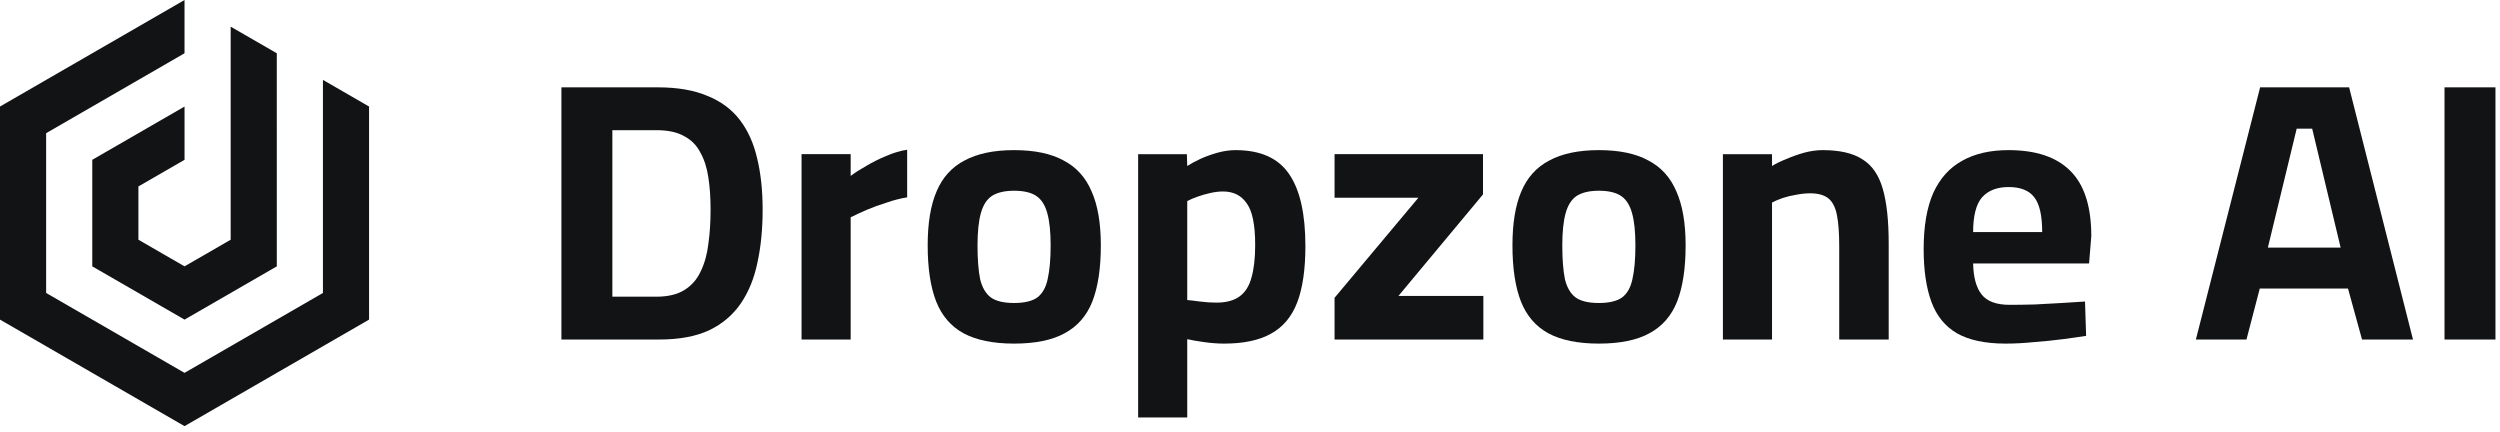
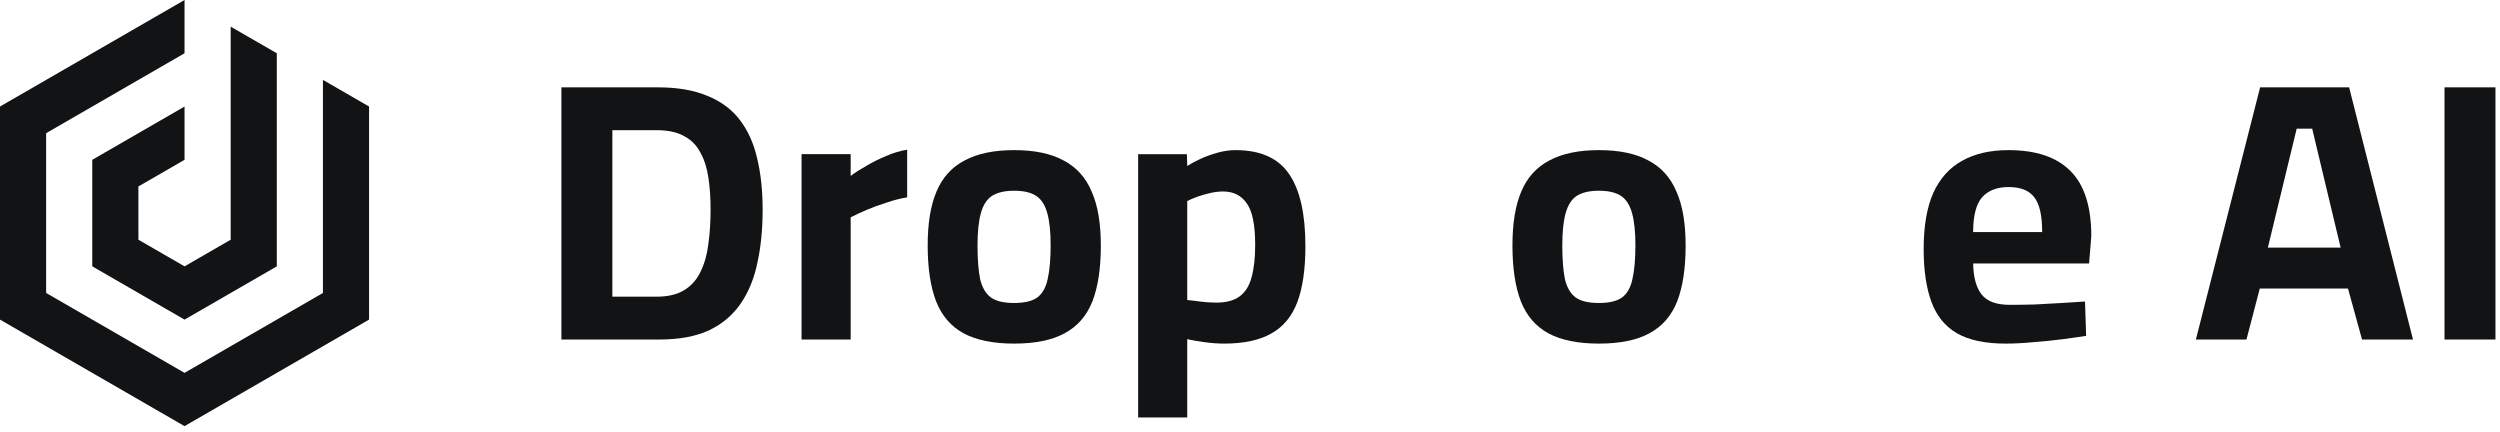
<svg xmlns="http://www.w3.org/2000/svg" width="220" height="38" viewBox="0 0 220 38" fill="none">
  <path d="M28.418 7.031V25.781L16.238 32.812L4.06 25.781V11.719L16.238 4.688V0L0 9.374V28.126L16.238 37.5L32.477 28.125V9.374L28.418 7.031Z" fill="#111315" />
  <path d="M12.18 21.095V16.407L16.239 14.063V9.376L8.12 14.063V23.439L16.239 28.126L24.359 23.439L24.358 4.688L20.299 2.345V21.095L16.239 23.439L12.18 21.095Z" fill="#111315" />
  <path d="M49.404 29.878V7.686H57.885C59.618 7.686 61.069 7.935 62.239 8.433C63.43 8.909 64.383 9.613 65.098 10.545C65.813 11.476 66.322 12.603 66.626 13.924C66.95 15.245 67.112 16.751 67.112 18.441C67.112 20.152 66.961 21.701 66.658 23.087C66.376 24.473 65.889 25.675 65.196 26.694C64.503 27.712 63.571 28.502 62.401 29.066C61.231 29.607 59.77 29.878 58.015 29.878H49.404ZM53.888 26.109H57.755C58.773 26.109 59.596 25.914 60.224 25.524C60.853 25.134 61.329 24.592 61.654 23.899C62.001 23.184 62.228 22.372 62.336 21.462C62.467 20.531 62.531 19.524 62.531 18.441C62.531 17.401 62.467 16.459 62.336 15.614C62.206 14.747 61.968 14.011 61.621 13.404C61.297 12.776 60.82 12.299 60.192 11.975C59.585 11.628 58.773 11.455 57.755 11.455H53.888V26.109Z" fill="#111315" />
  <path d="M70.537 29.877V13.566H74.859V15.483C75.227 15.201 75.682 14.909 76.224 14.605C76.765 14.281 77.35 13.988 77.978 13.728C78.628 13.447 79.245 13.262 79.83 13.176V17.367C79.267 17.454 78.671 17.606 78.043 17.822C77.415 18.017 76.819 18.234 76.256 18.472C75.715 18.71 75.249 18.927 74.859 19.122V29.877H70.537Z" fill="#111315" />
  <path d="M89.239 30.237C87.398 30.237 85.914 29.934 84.788 29.327C83.683 28.721 82.881 27.789 82.383 26.533C81.885 25.255 81.636 23.608 81.636 21.594C81.636 19.644 81.895 18.063 82.416 16.85C82.935 15.615 83.758 14.706 84.885 14.121C86.011 13.514 87.463 13.211 89.239 13.211C91.037 13.211 92.488 13.514 93.593 14.121C94.719 14.706 95.543 15.615 96.062 16.85C96.604 18.063 96.874 19.644 96.874 21.594C96.874 23.608 96.625 25.255 96.127 26.533C95.629 27.789 94.817 28.721 93.69 29.327C92.586 29.934 91.102 30.237 89.239 30.237ZM89.239 26.663C90.148 26.663 90.831 26.5 91.286 26.175C91.74 25.829 92.044 25.287 92.196 24.551C92.369 23.793 92.456 22.807 92.456 21.594C92.456 20.403 92.358 19.46 92.163 18.767C91.968 18.052 91.644 17.543 91.188 17.24C90.733 16.937 90.084 16.785 89.239 16.785C88.416 16.785 87.766 16.937 87.29 17.24C86.834 17.543 86.51 18.052 86.315 18.767C86.12 19.46 86.022 20.403 86.022 21.594C86.022 22.807 86.098 23.793 86.249 24.551C86.423 25.287 86.737 25.829 87.192 26.175C87.647 26.5 88.329 26.663 89.239 26.663Z" fill="#111315" />
  <path d="M100.156 36.735V13.568H104.445L104.477 14.608C104.781 14.413 105.16 14.207 105.615 13.991C106.091 13.774 106.6 13.59 107.142 13.438C107.683 13.287 108.214 13.211 108.734 13.211C110.922 13.211 112.492 13.915 113.445 15.323C114.398 16.709 114.875 18.821 114.875 21.659C114.875 23.695 114.637 25.341 114.16 26.598C113.684 27.854 112.915 28.775 111.853 29.36C110.814 29.945 109.438 30.237 107.727 30.237C107.185 30.237 106.6 30.194 105.972 30.107C105.344 30.02 104.846 29.934 104.477 29.847V36.735H100.156ZM107.044 26.63C107.911 26.63 108.593 26.446 109.092 26.078C109.59 25.71 109.936 25.157 110.131 24.421C110.348 23.663 110.456 22.709 110.456 21.561C110.456 19.785 110.207 18.561 109.709 17.89C109.232 17.197 108.539 16.85 107.629 16.85C107.283 16.85 106.915 16.893 106.525 16.98C106.135 17.067 105.755 17.175 105.387 17.305C105.019 17.435 104.716 17.565 104.477 17.695V26.403C104.738 26.424 105.106 26.468 105.582 26.533C106.081 26.598 106.568 26.63 107.044 26.63Z" fill="#111315" />
-   <path d="M117.441 29.878V26.206L124.817 17.401H117.441V13.566H130.504V17.108L123.063 26.043H130.536V29.878H117.441Z" fill="#111315" />
  <path d="M140.699 30.237C138.858 30.237 137.374 29.934 136.248 29.327C135.143 28.721 134.341 27.789 133.843 26.533C133.345 25.255 133.096 23.608 133.096 21.594C133.096 19.644 133.356 18.063 133.876 16.85C134.395 15.615 135.219 14.706 136.345 14.121C137.471 13.514 138.923 13.211 140.699 13.211C142.497 13.211 143.949 13.514 145.053 14.121C146.18 14.706 147.002 15.615 147.523 16.85C148.064 18.063 148.335 19.644 148.335 21.594C148.335 23.608 148.086 25.255 147.587 26.533C147.089 27.789 146.277 28.721 145.151 29.327C144.046 29.934 142.562 30.237 140.699 30.237ZM140.699 26.663C141.609 26.663 142.291 26.5 142.746 26.175C143.201 25.829 143.504 25.287 143.656 24.551C143.829 23.793 143.916 22.807 143.916 21.594C143.916 20.403 143.818 19.46 143.623 18.767C143.428 18.052 143.103 17.543 142.648 17.24C142.194 16.937 141.544 16.785 140.699 16.785C139.876 16.785 139.226 16.937 138.749 17.24C138.295 17.543 137.97 18.052 137.775 18.767C137.58 19.46 137.482 20.403 137.482 21.594C137.482 22.807 137.558 23.793 137.71 24.551C137.883 25.287 138.197 25.829 138.652 26.175C139.107 26.5 139.789 26.663 140.699 26.663Z" fill="#111315" />
-   <path d="M151.616 29.88V13.568H155.938V14.608C156.284 14.392 156.707 14.186 157.205 13.991C157.703 13.774 158.223 13.59 158.765 13.438C159.328 13.287 159.869 13.211 160.389 13.211C161.905 13.211 163.075 13.482 163.898 14.023C164.743 14.543 165.339 15.41 165.686 16.623C166.032 17.814 166.205 19.417 166.205 21.431V29.88H161.851V21.659C161.851 20.532 161.787 19.634 161.656 18.962C161.526 18.269 161.277 17.771 160.909 17.467C160.541 17.164 160 17.012 159.284 17.012C158.894 17.012 158.483 17.056 158.05 17.142C157.638 17.207 157.238 17.305 156.848 17.435C156.479 17.565 156.176 17.695 155.938 17.825V29.88H151.616Z" fill="#111315" />
  <path d="M176.496 30.237C174.698 30.237 173.268 29.934 172.207 29.327C171.167 28.721 170.42 27.8 169.965 26.565C169.51 25.331 169.282 23.782 169.282 21.919C169.282 19.904 169.564 18.258 170.127 16.98C170.712 15.702 171.557 14.76 172.661 14.153C173.766 13.525 175.131 13.211 176.755 13.211C179.16 13.211 180.968 13.817 182.182 15.03C183.416 16.244 184.034 18.161 184.034 20.782L183.839 23.186H173.636C173.658 24.399 173.907 25.309 174.384 25.915C174.86 26.522 175.683 26.825 176.853 26.825C177.525 26.825 178.261 26.814 179.063 26.793C179.864 26.749 180.655 26.706 181.435 26.663C182.236 26.619 182.918 26.576 183.481 26.533L183.579 29.555C183.037 29.641 182.355 29.739 181.532 29.847C180.709 29.955 179.853 30.042 178.965 30.107C178.098 30.194 177.276 30.237 176.496 30.237ZM173.636 20.424H179.712C179.712 18.951 179.474 17.922 178.998 17.337C178.542 16.753 177.795 16.46 176.755 16.46C175.738 16.46 174.958 16.763 174.416 17.37C173.896 17.977 173.636 18.995 173.636 20.424Z" fill="#111315" />
  <path d="M193.237 29.878L198.891 7.686H206.722L212.343 29.878H207.859L206.624 25.394H198.859L197.689 29.878H193.237ZM199.573 21.787H205.975L203.472 11.325H202.108L199.573 21.787Z" fill="#111315" />
  <path d="M215.117 29.878V7.686H219.601V29.878H215.117Z" fill="#111315" />
</svg>